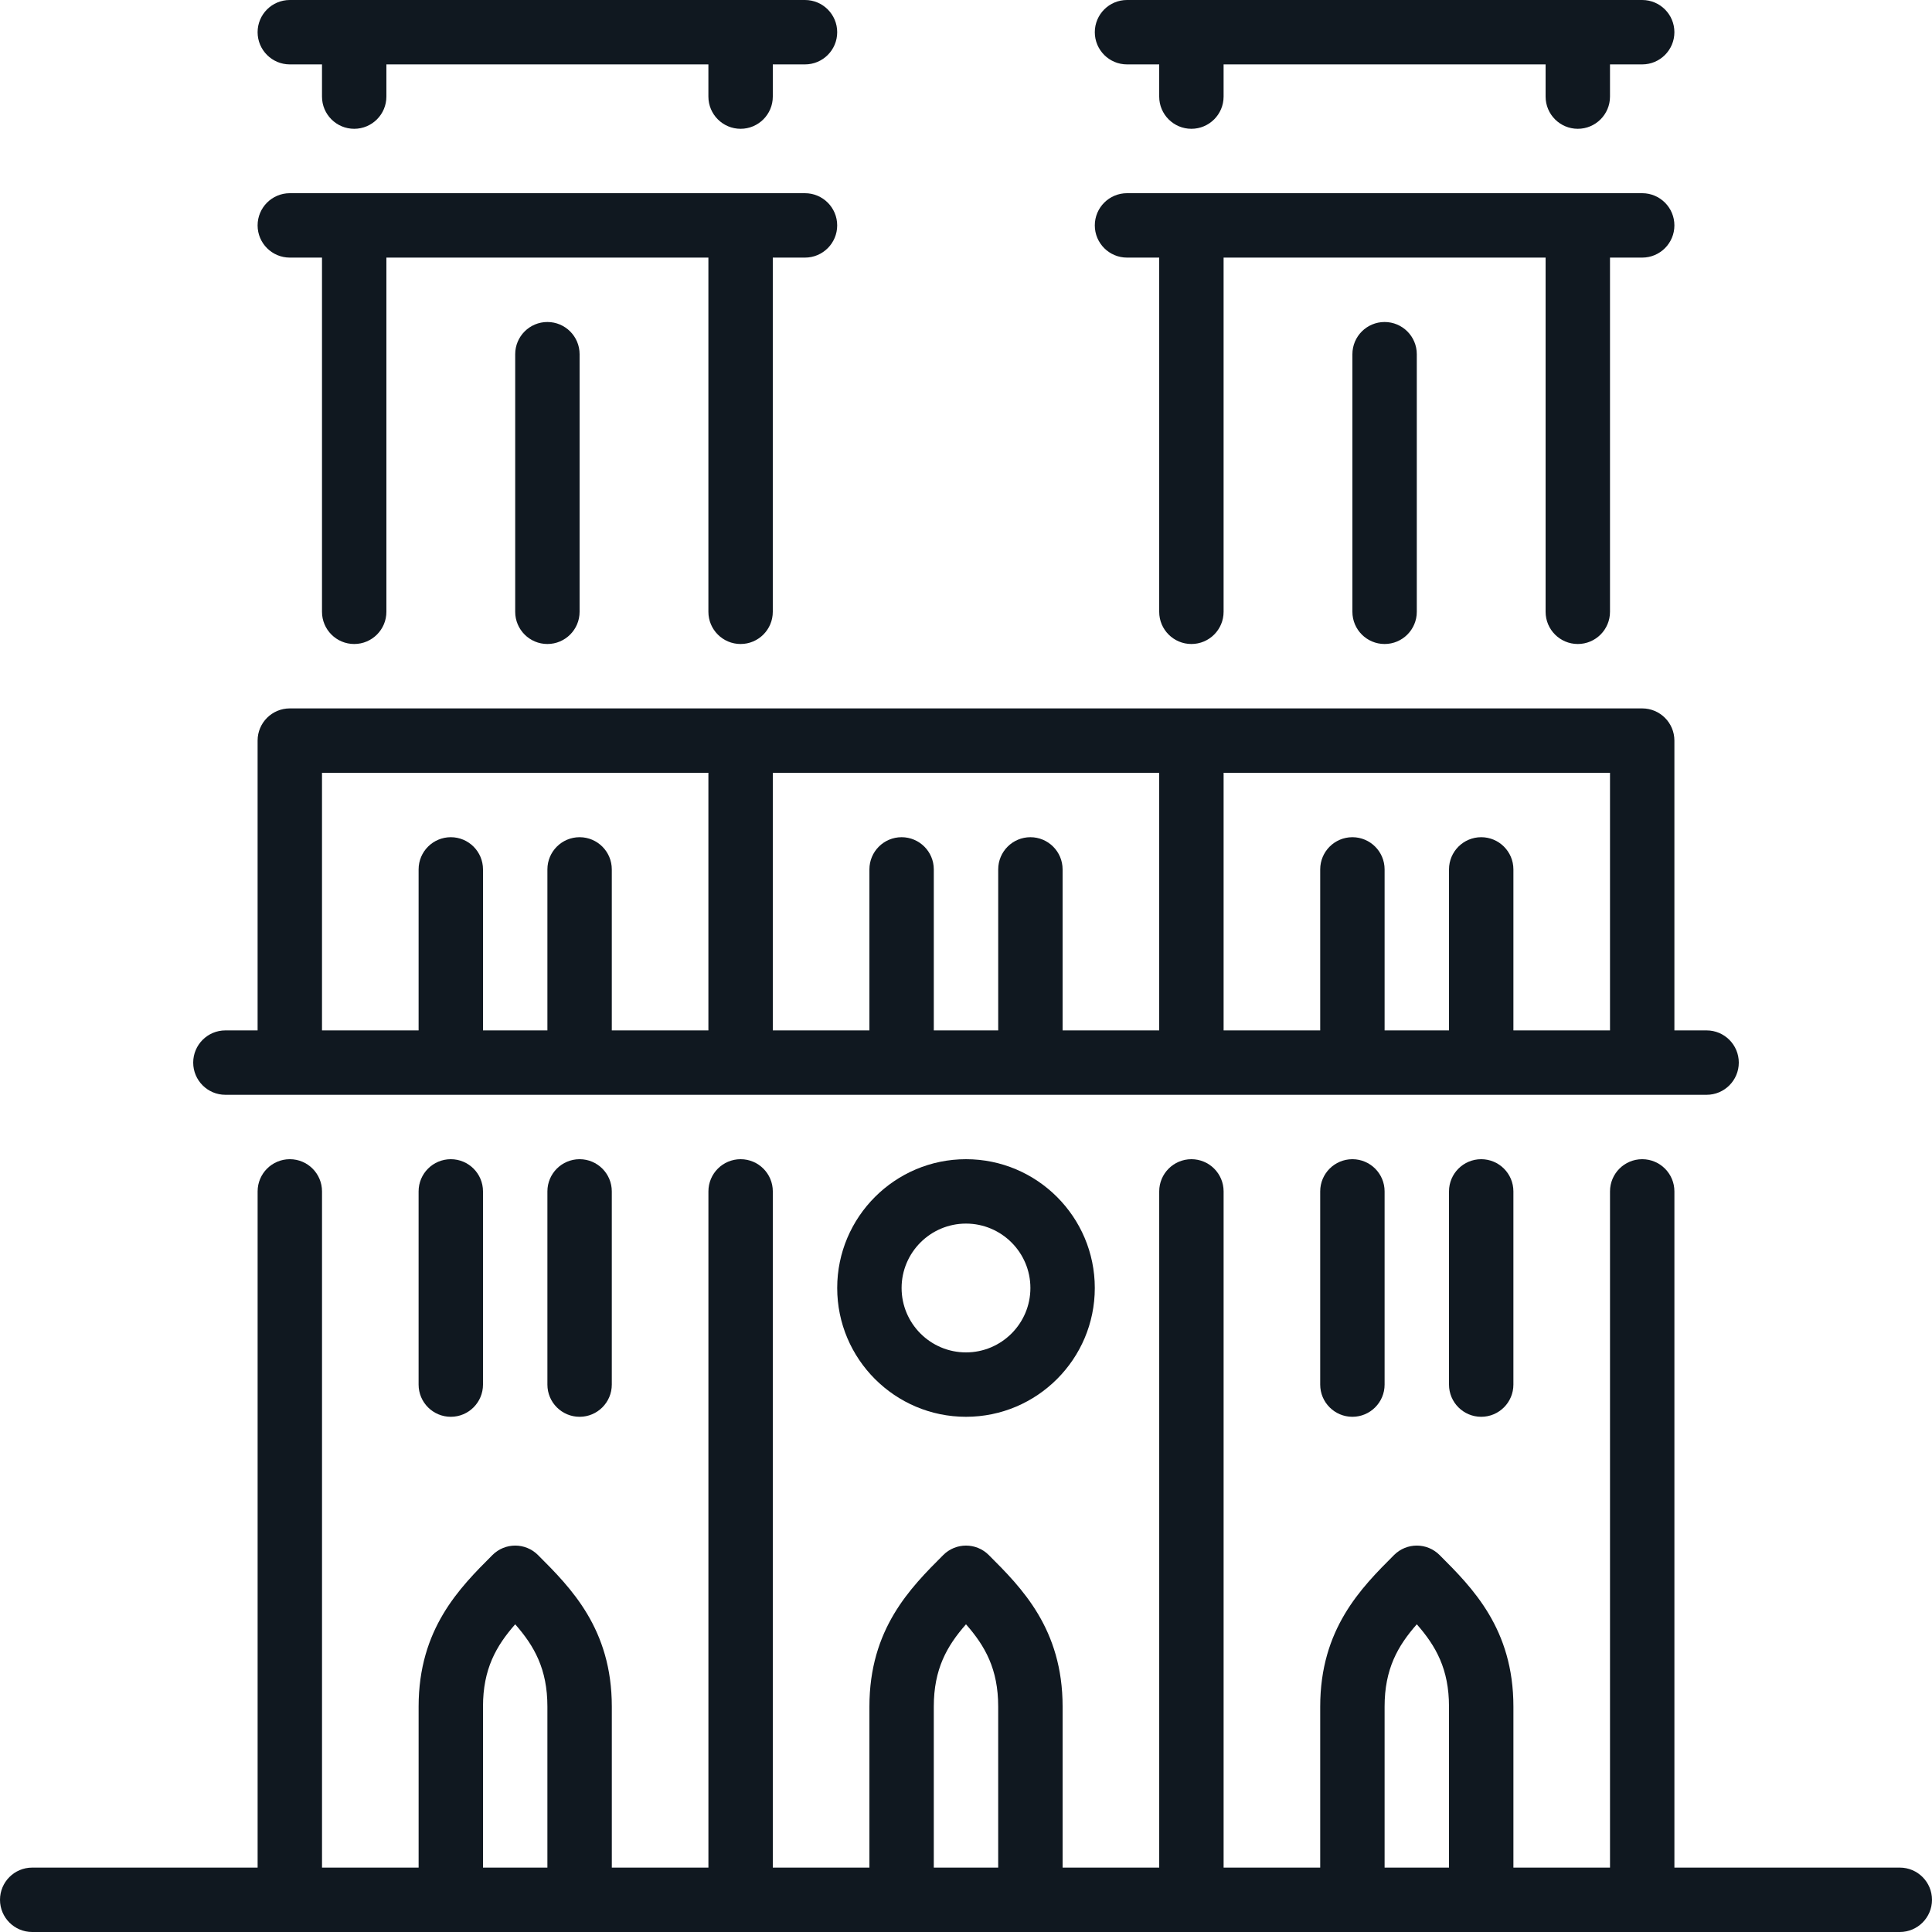
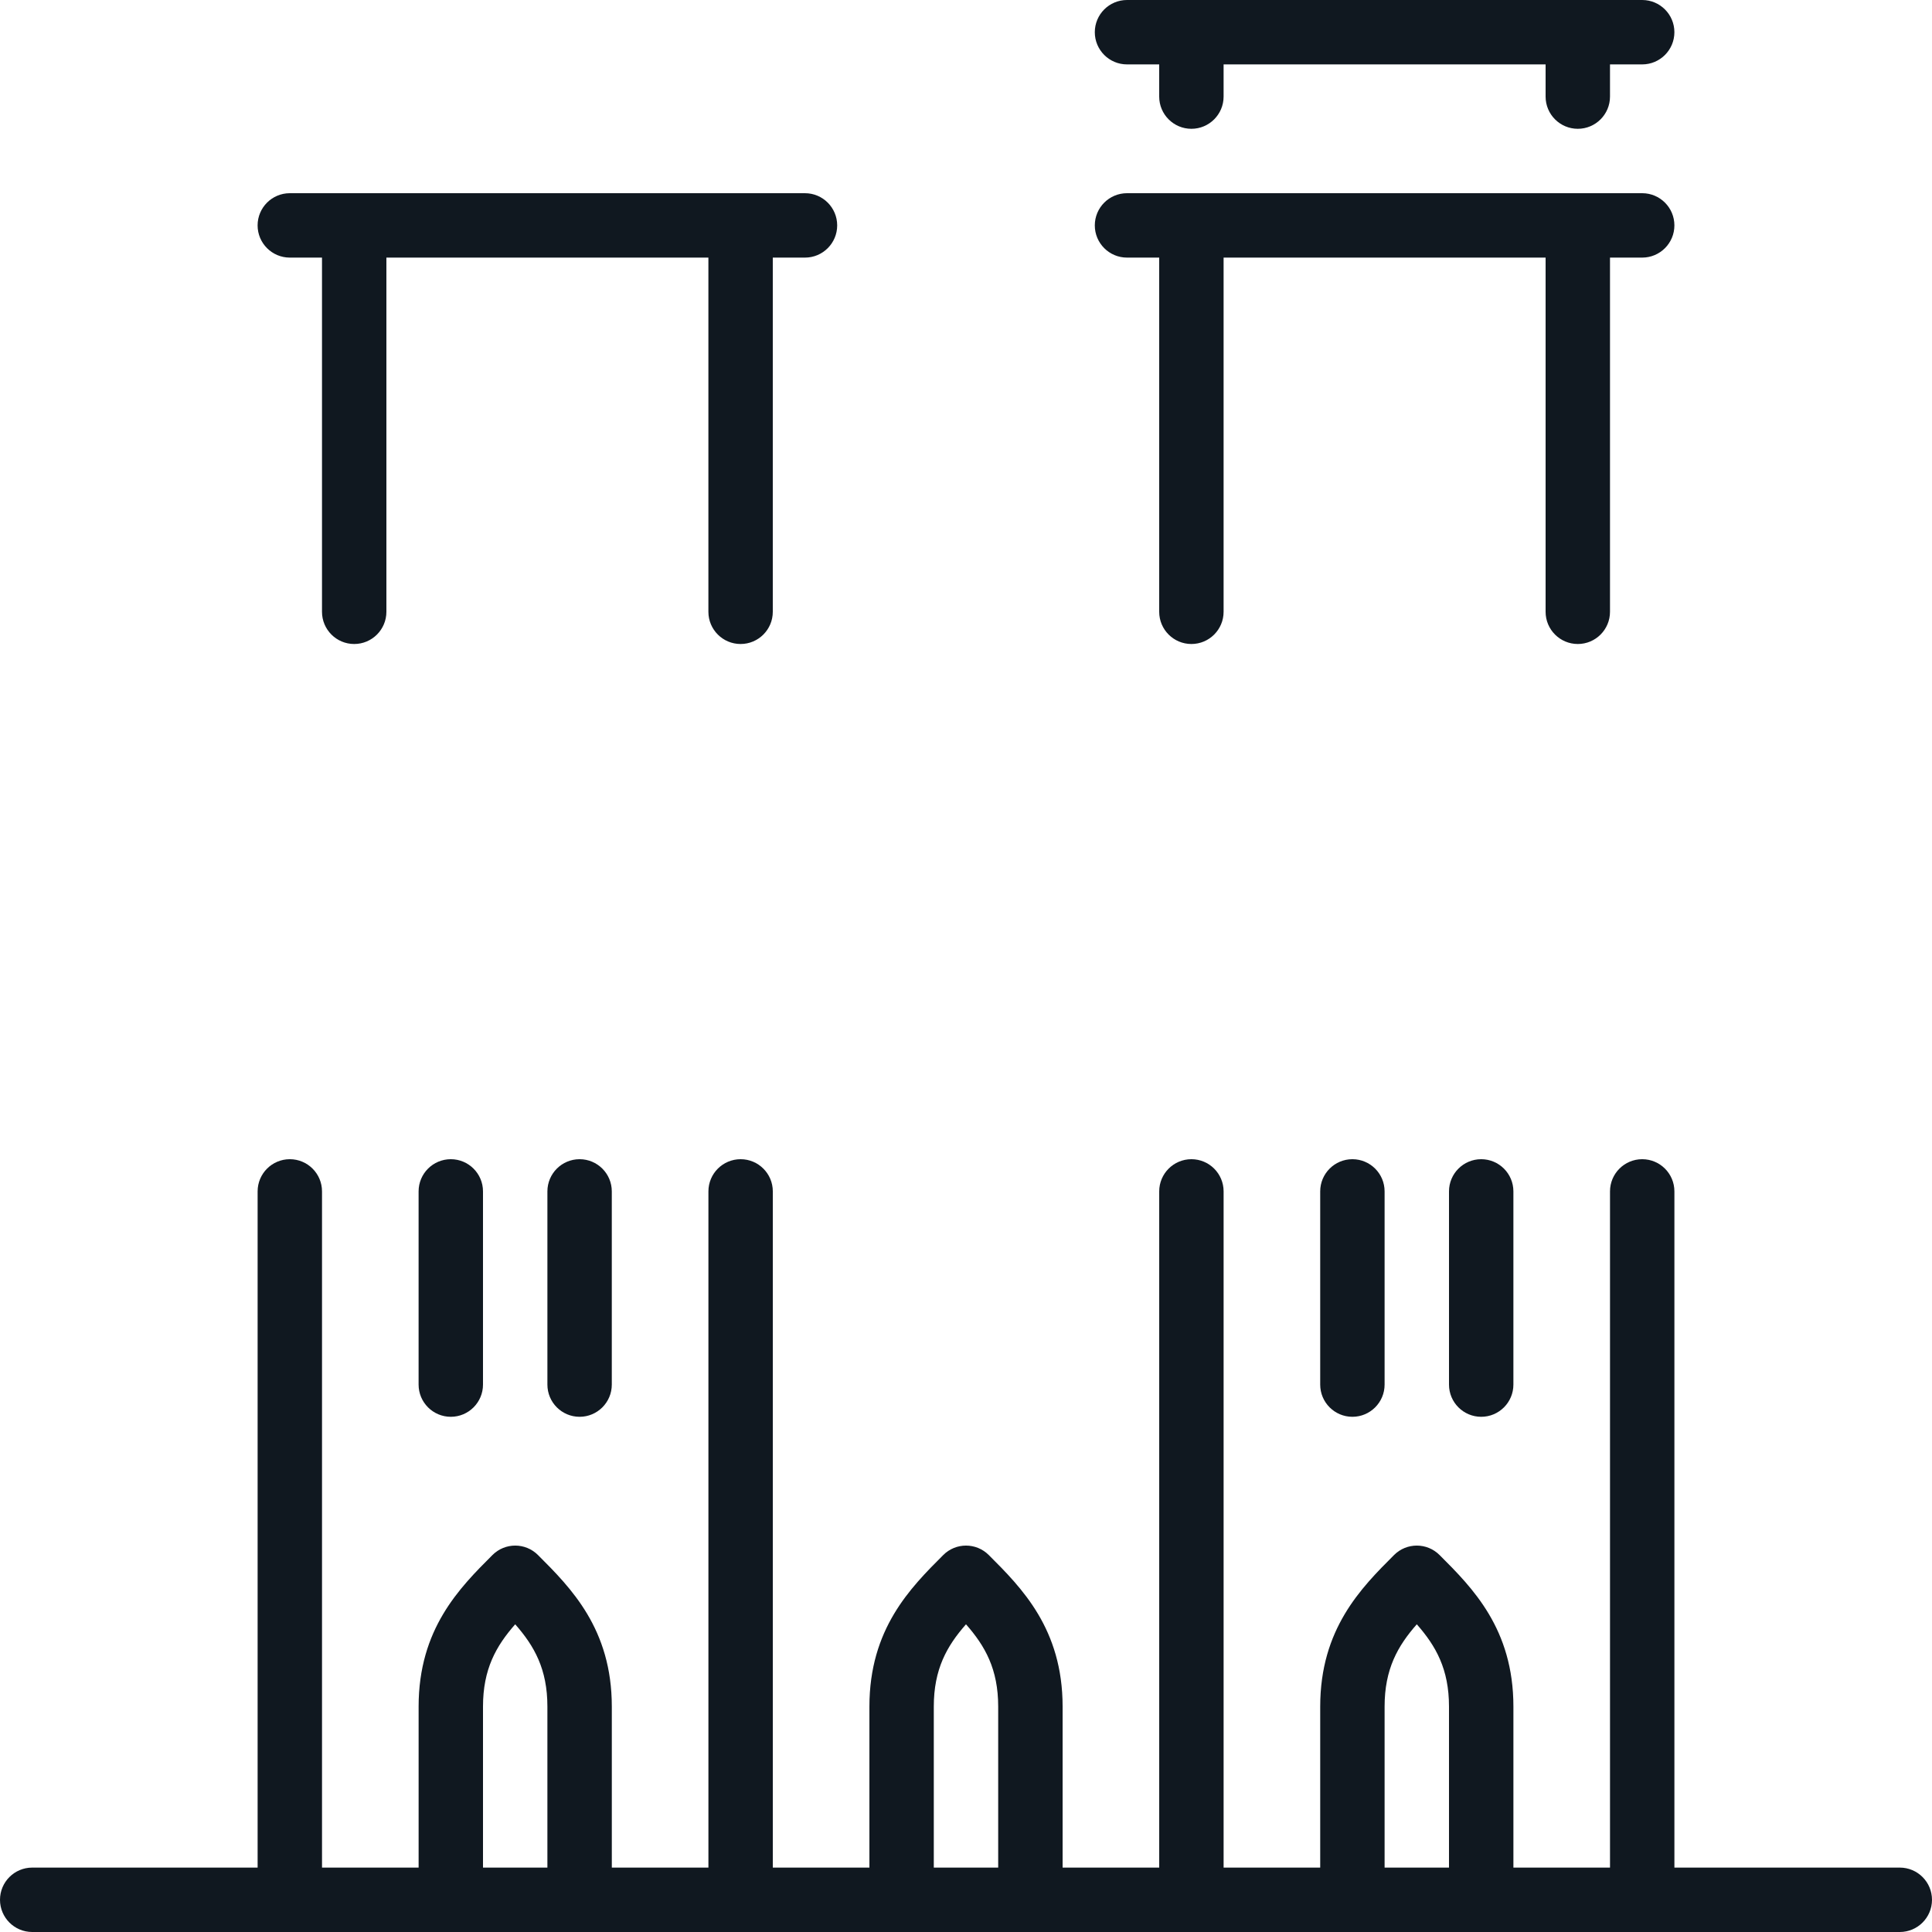
<svg xmlns="http://www.w3.org/2000/svg" version="1.1" viewBox="0 0 512 512" xml:space="preserve">
  <g>
    <g>
      <g>
        <path fill="#101820" d="M298.667,17.067h8.533V25.6c0,4.71,3.823,8.533,8.533,8.533s8.533-3.823,8.533-8.533v-8.533H409.6V25.6c0,4.71,3.823,8.533,8.533,8.533s8.533-3.823,8.533-8.533v-8.533h8.533c4.71,0,8.533-3.823,8.533-8.533S439.91,0,435.2,0H298.667c-4.71,0-8.533,3.823-8.533,8.533S293.956,17.067,298.667,17.067z" />
-         <path fill="#101820" d="M136.533,93.867v68.267c0,4.71,3.823,8.533,8.533,8.533c4.71,0,8.533-3.823,8.533-8.533V93.867c0-4.71-3.823-8.533-8.533-8.533C140.356,85.333,136.533,89.156,136.533,93.867z" />
        <path fill="#101820" d="M76.8,68.267h8.533v93.867c0,4.71,3.823,8.533,8.533,8.533c4.71,0,8.533-3.823,8.533-8.533V68.267h85.333v93.867c0,4.71,3.823,8.533,8.533,8.533s8.533-3.823,8.533-8.533V68.267h8.533c4.71,0,8.533-3.823,8.533-8.533s-3.823-8.533-8.533-8.533H76.8c-4.71,0-8.533,3.823-8.533,8.533S72.09,68.267,76.8,68.267z" />
        <path fill="#101820" d="M298.667,68.267h8.533v93.867c0,4.71,3.823,8.533,8.533,8.533s8.533-3.823,8.533-8.533V68.267H409.6v93.867c0,4.71,3.823,8.533,8.533,8.533s8.533-3.823,8.533-8.533V68.267h8.533c4.71,0,8.533-3.823,8.533-8.533S439.91,51.2,435.2,51.2H298.667c-4.71,0-8.533,3.823-8.533,8.533S293.956,68.267,298.667,68.267z" />
-         <path fill="#101820" d="M358.4,93.867v68.267c0,4.71,3.823,8.533,8.533,8.533s8.533-3.823,8.533-8.533V93.867c0-4.71-3.823-8.533-8.533-8.533S358.4,89.156,358.4,93.867z" />
-         <path fill="#101820" d="M76.8,17.067h8.533V25.6c0,4.71,3.823,8.533,8.533,8.533c4.71,0,8.533-3.823,8.533-8.533v-8.533h85.333V25.6c0,4.71,3.823,8.533,8.533,8.533S204.8,30.31,204.8,25.6v-8.533h8.533c4.71,0,8.533-3.823,8.533-8.533S218.044,0,213.333,0H76.8c-4.71,0-8.533,3.823-8.533,8.533S72.09,17.067,76.8,17.067z" />
        <path fill="#101820" d="M145.067,315.733v51.2c0,4.71,3.823,8.533,8.533,8.533c4.71,0,8.533-3.823,8.533-8.533v-51.2c0-4.71-3.823-8.533-8.533-8.533C148.89,307.2,145.067,311.023,145.067,315.733z" />
-         <path fill="#101820" d="M221.867,341.333c0,18.825,15.309,34.133,34.133,34.133c18.825,0,34.133-15.309,34.133-34.133c0-18.825-15.309-34.133-34.133-34.133C237.175,307.2,221.867,322.509,221.867,341.333z M273.067,341.333c0,9.412-7.654,17.067-17.067,17.067c-9.412,0-17.067-7.654-17.067-17.067c0-9.412,7.654-17.067,17.067-17.067C265.412,324.267,273.067,331.921,273.067,341.333z" />
        <path fill="#101820" d="M110.933,315.733v51.2c0,4.71,3.823,8.533,8.533,8.533s8.533-3.823,8.533-8.533v-51.2c0-4.71-3.823-8.533-8.533-8.533S110.933,311.023,110.933,315.733z" />
        <path fill="#101820" d="M503.467,494.933h-59.733v-179.2c0-4.71-3.823-8.533-8.533-8.533s-8.533,3.823-8.533,8.533v179.2h-25.6v-42.667c0-20.599-10.846-31.454-19.567-40.166c-3.337-3.337-8.73-3.337-12.066,0c-8.721,8.713-19.567,19.567-19.567,40.166v42.667h-25.6v-179.2c0-4.71-3.823-8.533-8.533-8.533s-8.533,3.823-8.533,8.533v179.2h-25.6v-42.667c0-20.599-10.846-31.454-19.567-40.166c-3.337-3.337-8.73-3.337-12.066,0c-8.721,8.713-19.567,19.567-19.567,40.166v42.667h-25.6v-179.2c0-4.71-3.823-8.533-8.533-8.533s-8.533,3.823-8.533,8.533v179.2h-25.6v-42.667c0-20.599-10.846-31.454-19.567-40.166c-3.337-3.337-8.73-3.337-12.066,0c-8.721,8.713-19.567,19.567-19.567,40.166v42.667h-25.6v-179.2c0-4.71-3.823-8.533-8.533-8.533s-8.533,3.823-8.533,8.533v179.2H8.533c-4.71,0-8.533,3.823-8.533,8.533S3.823,512,8.533,512h494.933c4.71,0,8.533-3.823,8.533-8.533S508.177,494.933,503.467,494.933z M145.067,494.933H128v-42.667c0-9.941,3.465-16.043,8.533-21.811c5.069,5.768,8.533,11.87,8.533,21.811V494.933z M264.533,494.933h-17.067v-42.667c0-9.941,3.465-16.043,8.533-21.811c5.069,5.768,8.533,11.87,8.533,21.811V494.933z M384,494.933h-17.067v-42.667c0-9.941,3.465-16.043,8.533-21.811c5.069,5.768,8.533,11.87,8.533,21.811V494.933z" />
        <path fill="#101820" d="M349.867,315.733v51.2c0,4.71,3.823,8.533,8.533,8.533s8.533-3.823,8.533-8.533v-51.2c0-4.71-3.823-8.533-8.533-8.533S349.867,311.023,349.867,315.733z" />
-         <path fill="#101820" d="M59.733,290.133h392.533c4.71,0,8.533-3.823,8.533-8.533s-3.823-8.533-8.533-8.533h-8.533v-76.8c0-4.71-3.823-8.533-8.533-8.533H76.8c-4.71,0-8.533,3.823-8.533,8.533v76.8h-8.533c-4.71,0-8.533,3.823-8.533,8.533S55.023,290.133,59.733,290.133z M324.267,204.8h102.4v68.267h-25.6V230.4c0-4.71-3.823-8.533-8.533-8.533c-4.71,0-8.533,3.823-8.533,8.533v42.667h-17.067V230.4c0-4.71-3.823-8.533-8.533-8.533s-8.533,3.823-8.533,8.533v42.667h-25.6V204.8z M204.8,204.8h102.4v68.267h-25.6V230.4c0-4.71-3.823-8.533-8.533-8.533c-4.71,0-8.533,3.823-8.533,8.533v42.667h-17.067V230.4c0-4.71-3.823-8.533-8.533-8.533s-8.533,3.823-8.533,8.533v42.667h-25.6V204.8z M85.333,204.8h102.4v68.267h-25.6V230.4c0-4.71-3.823-8.533-8.533-8.533c-4.71,0-8.533,3.823-8.533,8.533v42.667H128V230.4c0-4.71-3.823-8.533-8.533-8.533s-8.533,3.823-8.533,8.533v42.667h-25.6V204.8z" />
        <path fill="#101820" d="M384,315.733v51.2c0,4.71,3.823,8.533,8.533,8.533c4.71,0,8.533-3.823,8.533-8.533v-51.2c0-4.71-3.823-8.533-8.533-8.533C387.823,307.2,384,311.023,384,315.733z" />
      </g>
    </g>
  </g>
</svg>